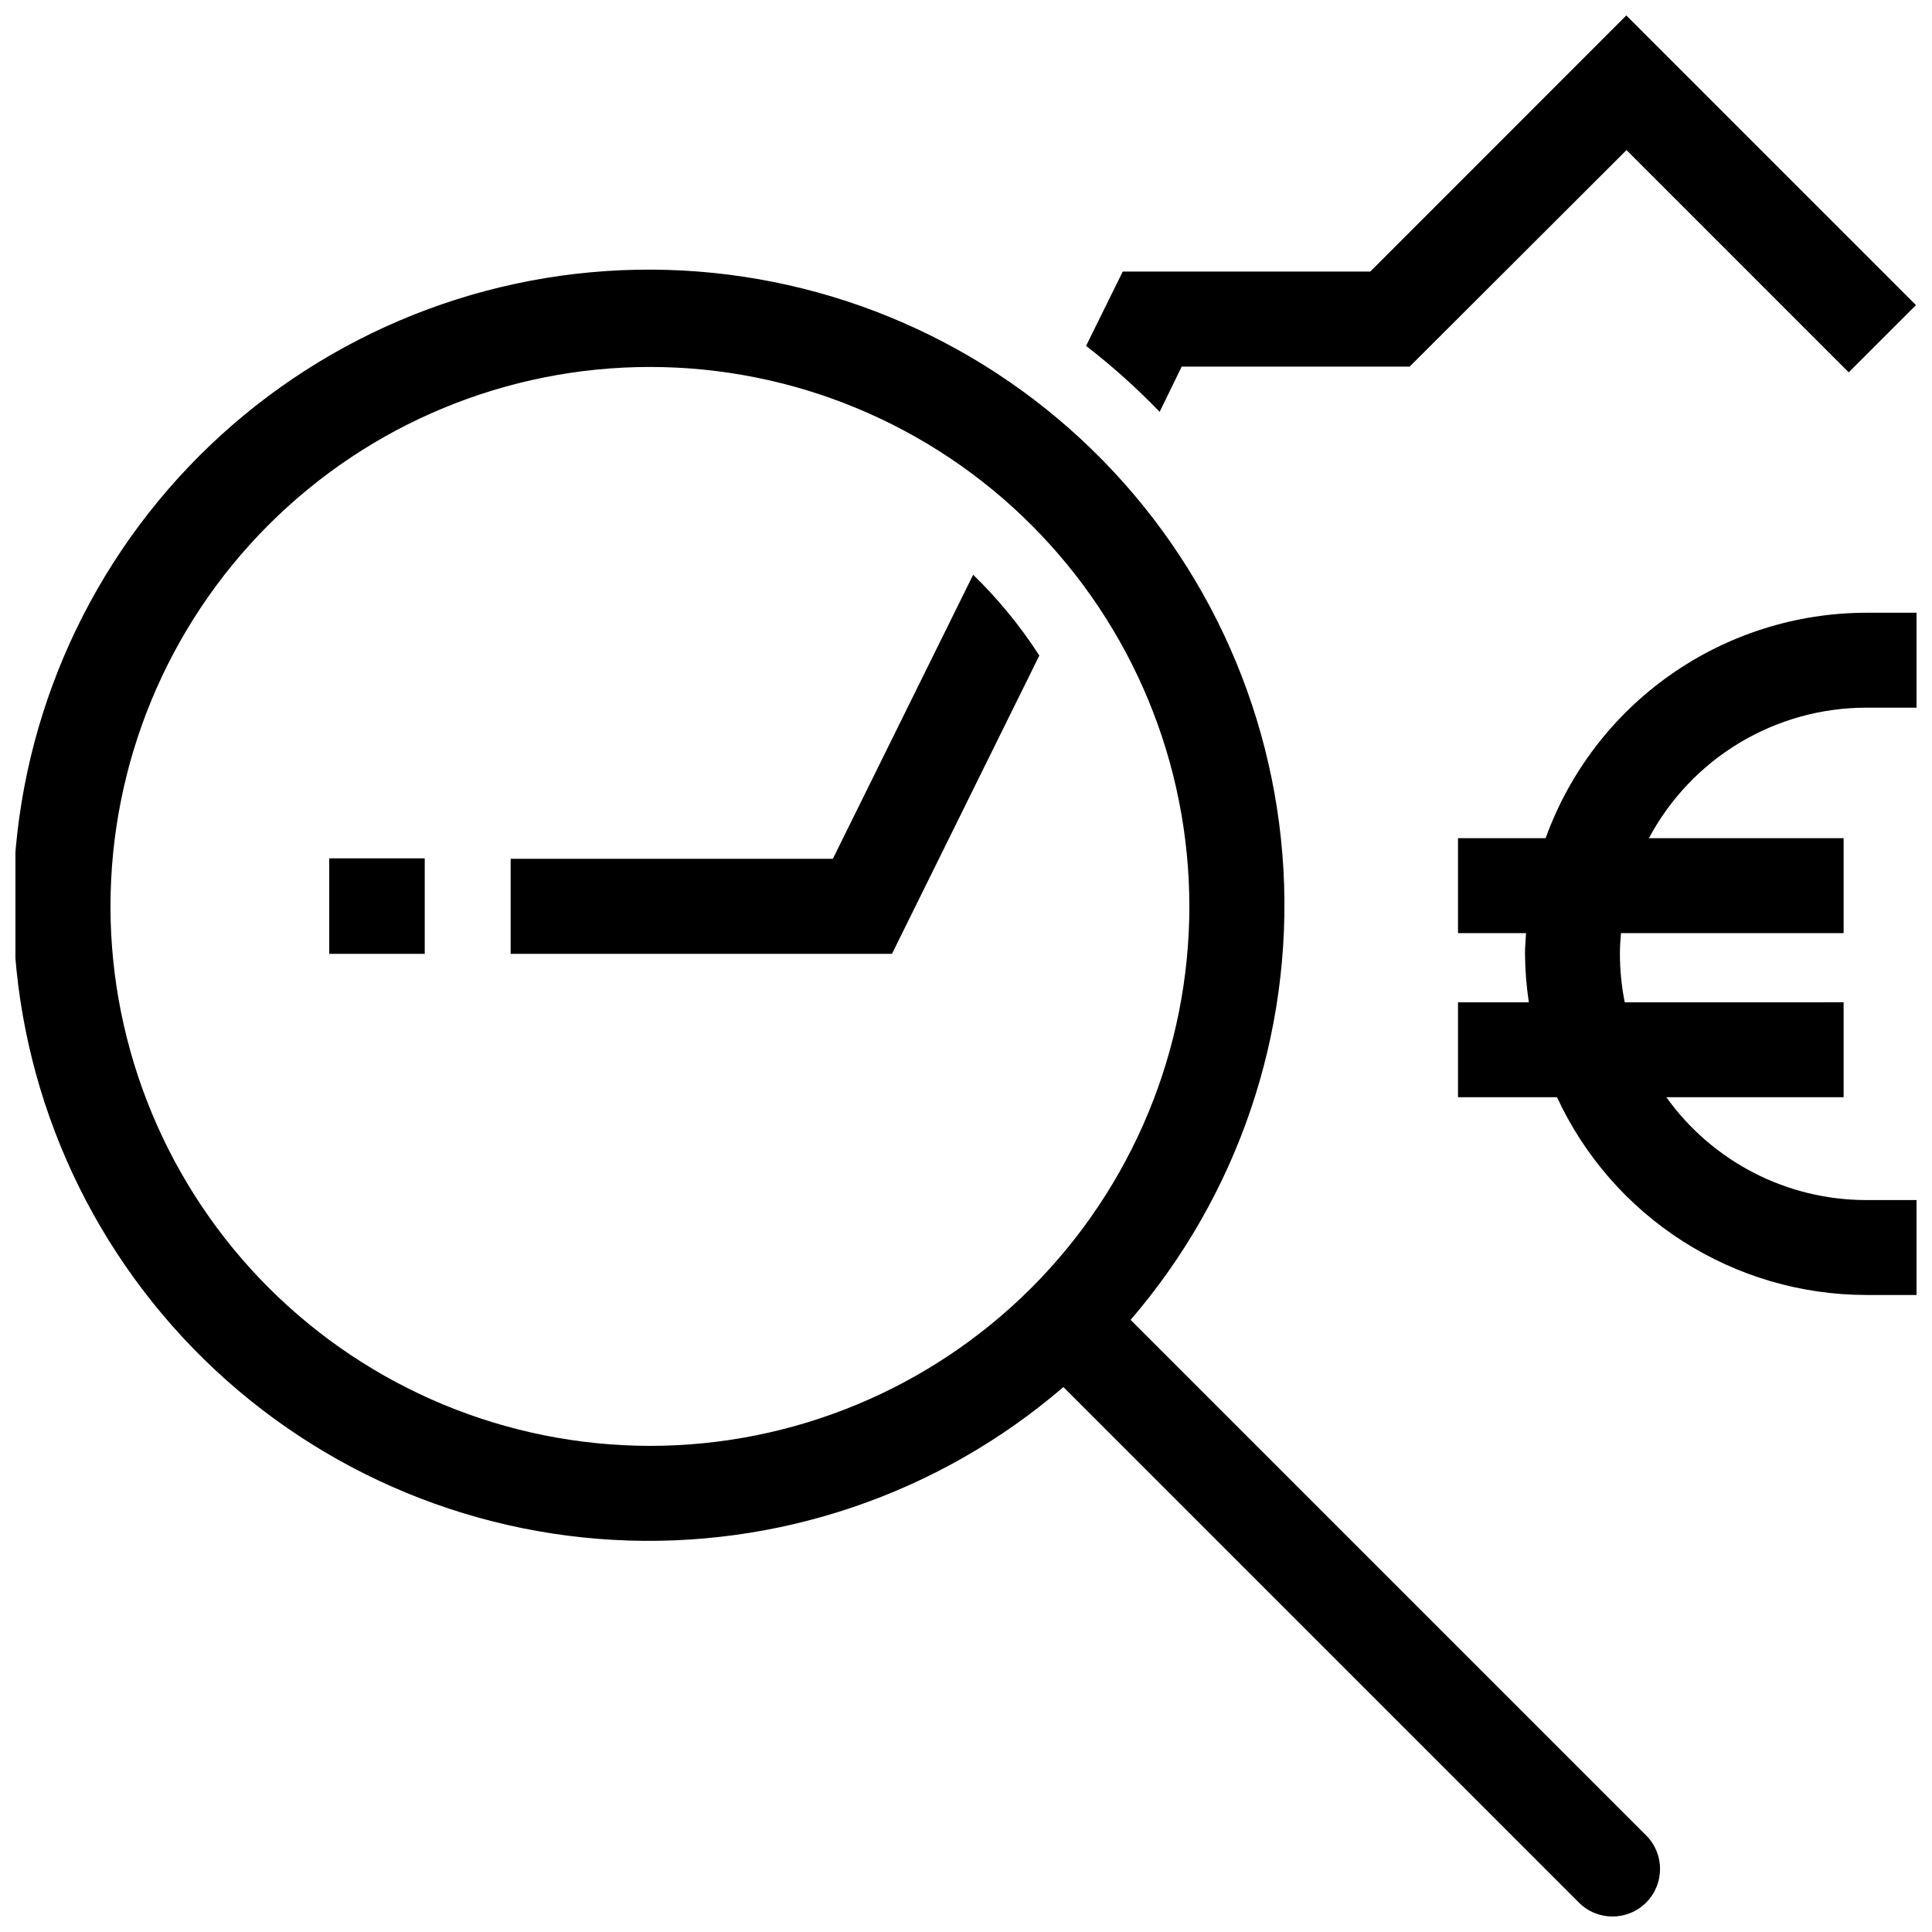
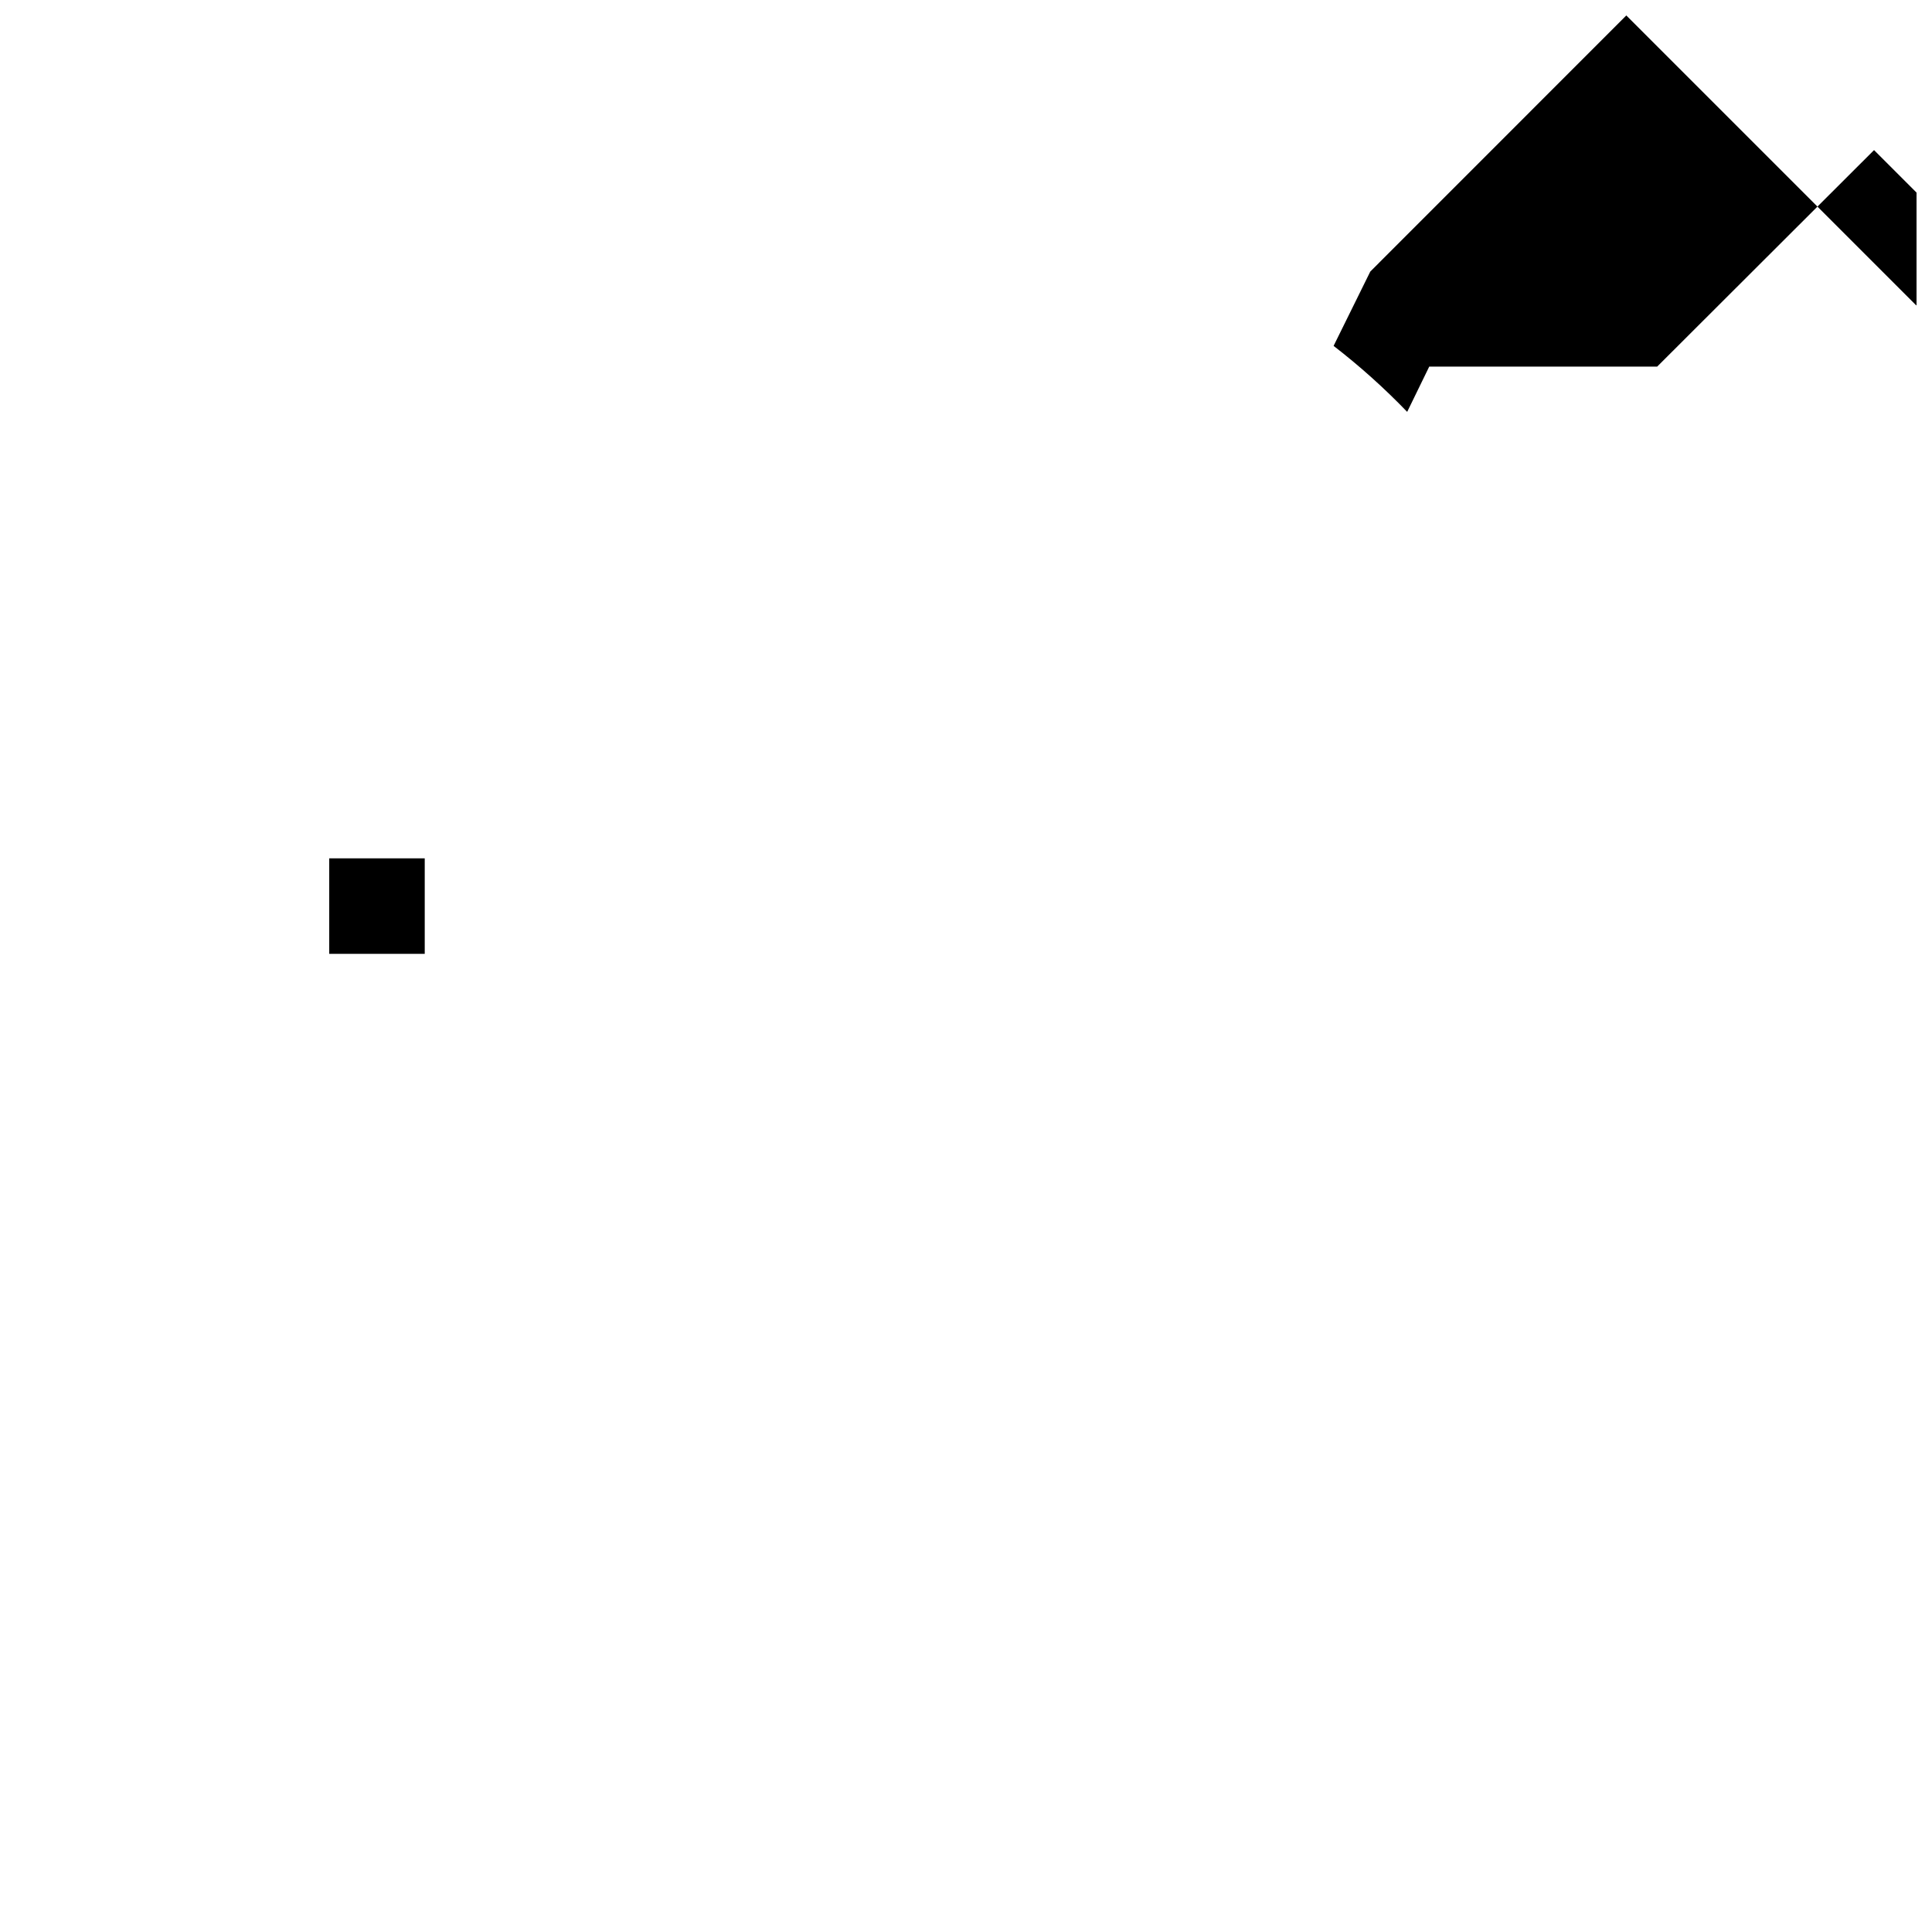
<svg xmlns="http://www.w3.org/2000/svg" width="800px" height="800px" version="1.1" viewBox="144 144 512 512">
  <defs>
    <clipPath id="c">
-       <path d="m148.09 215h435.91v436.9h-435.91z" />
-     </clipPath>
+       </clipPath>
    <clipPath id="b">
      <path d="m431 148.09h220.9v105.91h-220.9z" />
    </clipPath>
    <clipPath id="a">
-       <path d="m530 306h121.9v182h-121.9z" />
-     </clipPath>
+       </clipPath>
  </defs>
-   <path d="m419.43 317.73-39.047 79.047h-101.06v-25.191h85.395l37.18-75.27 0.004 0.004c6.637 6.449 12.52 13.633 17.531 21.41z" />
  <g clip-path="url(#c)">
-     <path d="m580.24 630.4-136.62-136.62c28.43-33.035 42.945-75.805 40.504-119.32-2.445-43.516-21.66-84.391-53.609-114.04s-74.145-45.75-117.72-44.938c-43.574 0.816-85.141 18.488-115.96 49.305-30.816 30.82-48.492 72.383-49.309 115.96-0.816 43.574 15.289 85.77 44.93 117.72 29.645 31.949 70.52 51.168 114.03 53.613 43.516 2.445 86.285-12.066 119.32-40.496l136.62 136.62c4.918 4.918 12.895 4.918 17.812 0 4.922-4.922 4.922-12.895 0-17.816zm-406.96-246.19c0-37.914 15.059-74.273 41.871-101.09 26.809-26.809 63.168-41.871 101.08-41.871 37.918 0 74.277 15.062 101.09 41.871 26.809 26.809 41.871 63.172 41.871 101.09 0 37.914-15.062 74.277-41.871 101.09-26.809 26.809-63.172 41.871-101.09 41.871-37.902-0.043-74.238-15.117-101.04-41.918-26.801-26.801-41.875-63.137-41.918-101.04z" />
-   </g>
+     </g>
  <path d="m231.25 371.47h25.309v25.309h-25.309z" />
  <g clip-path="url(#b)">
-     <path d="m651.75 224.86-76.762-76.766-67.848 67.871h-65.598l-9.723 19.699c6.922 5.344 13.438 11.188 19.5 17.484l5.844-11.992h60.406l57.473-57.379 58.891 58.895z" />
+     <path d="m651.75 224.86-76.762-76.766-67.848 67.871l-9.723 19.699c6.922 5.344 13.438 11.188 19.5 17.484l5.844-11.992h60.406l57.473-57.379 58.891 58.895z" />
  </g>
  <g clip-path="url(#a)">
    <path d="m638.54 331.54h13.363v-25.156h-13.363c-18.578 0.031-36.695 5.785-51.891 16.473-15.195 10.688-26.734 25.797-33.043 43.27h-23.219v25.156h18.031c-0.109 1.832-0.277 3.644-0.277 5.504 0.035 4.297 0.375 8.586 1.02 12.836h-18.773v25.156l26.234-0.004c7.246 15.633 18.805 28.867 33.316 38.152 14.512 9.285 31.375 14.23 48.602 14.258h13.363v-25.156h-13.363c-21.008-0.016-40.719-10.164-52.938-27.254h46.977v-25.156l-58 0.004c-0.852-4.227-1.281-8.527-1.285-12.836 0-1.855 0.125-3.684 0.277-5.504h59.008v-25.156h-51.598c5.562-10.438 13.855-19.168 23.992-25.262 10.137-6.09 21.738-9.312 33.566-9.324z" />
  </g>
</svg>